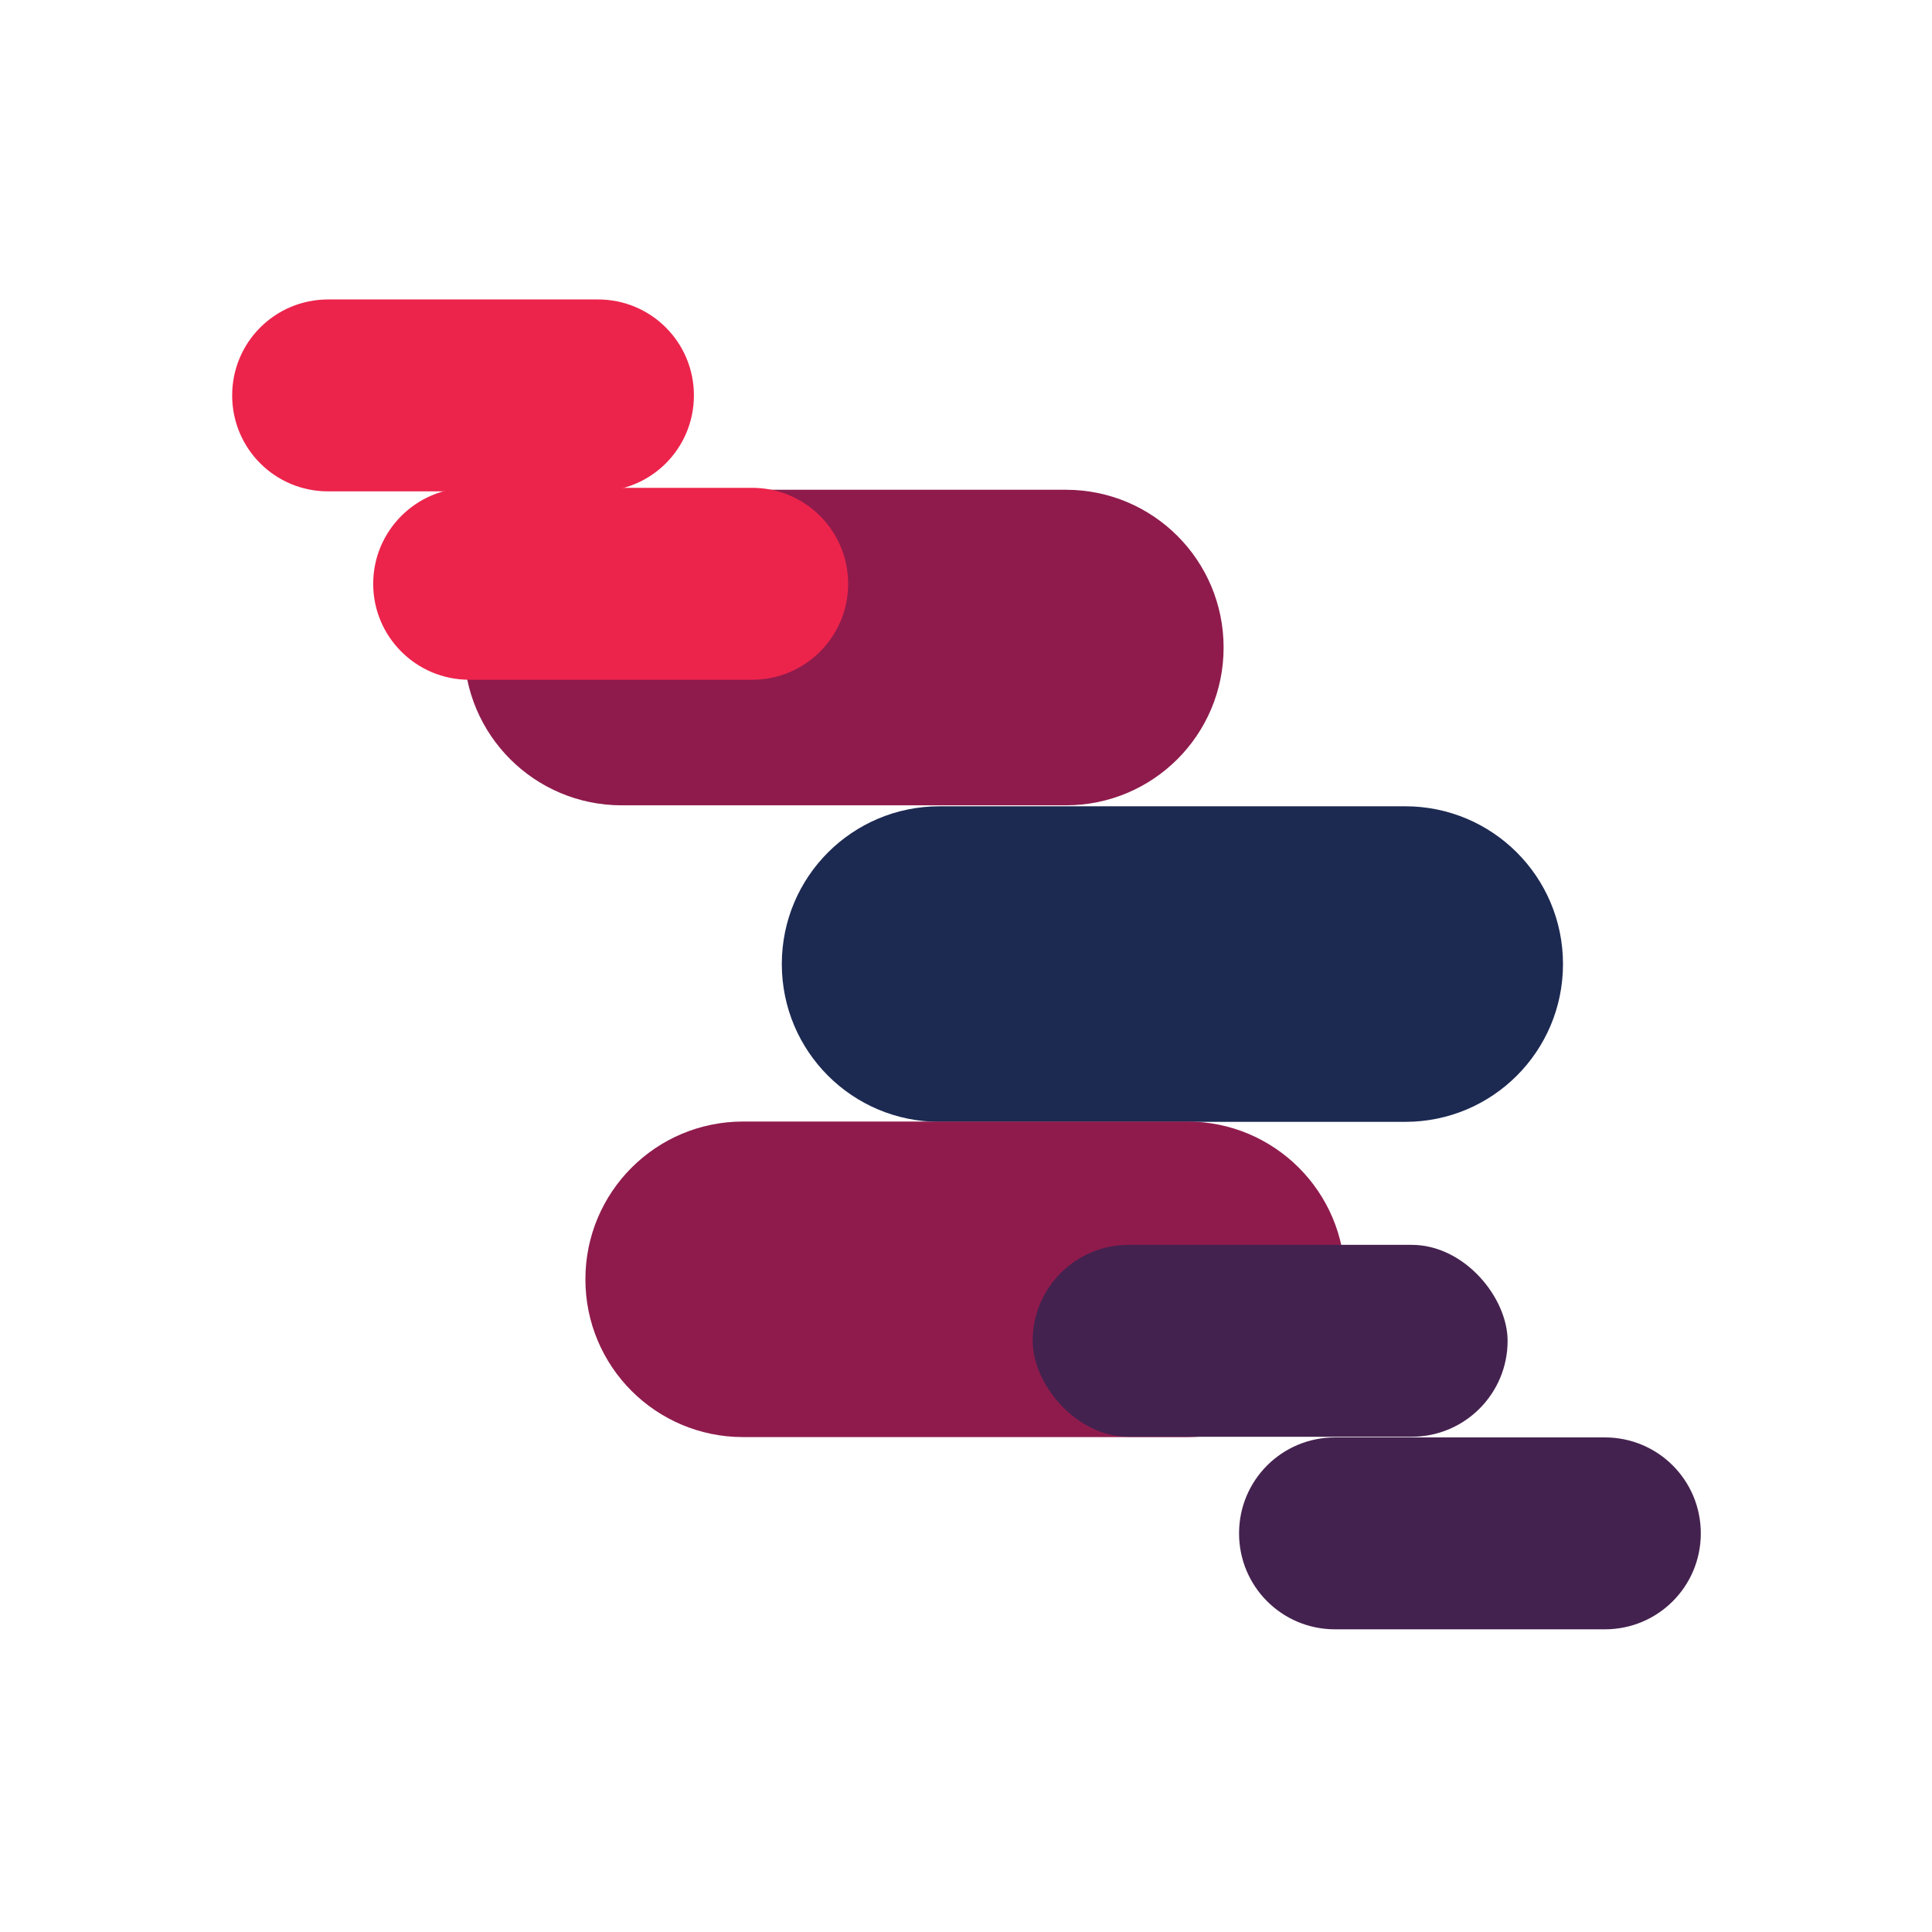
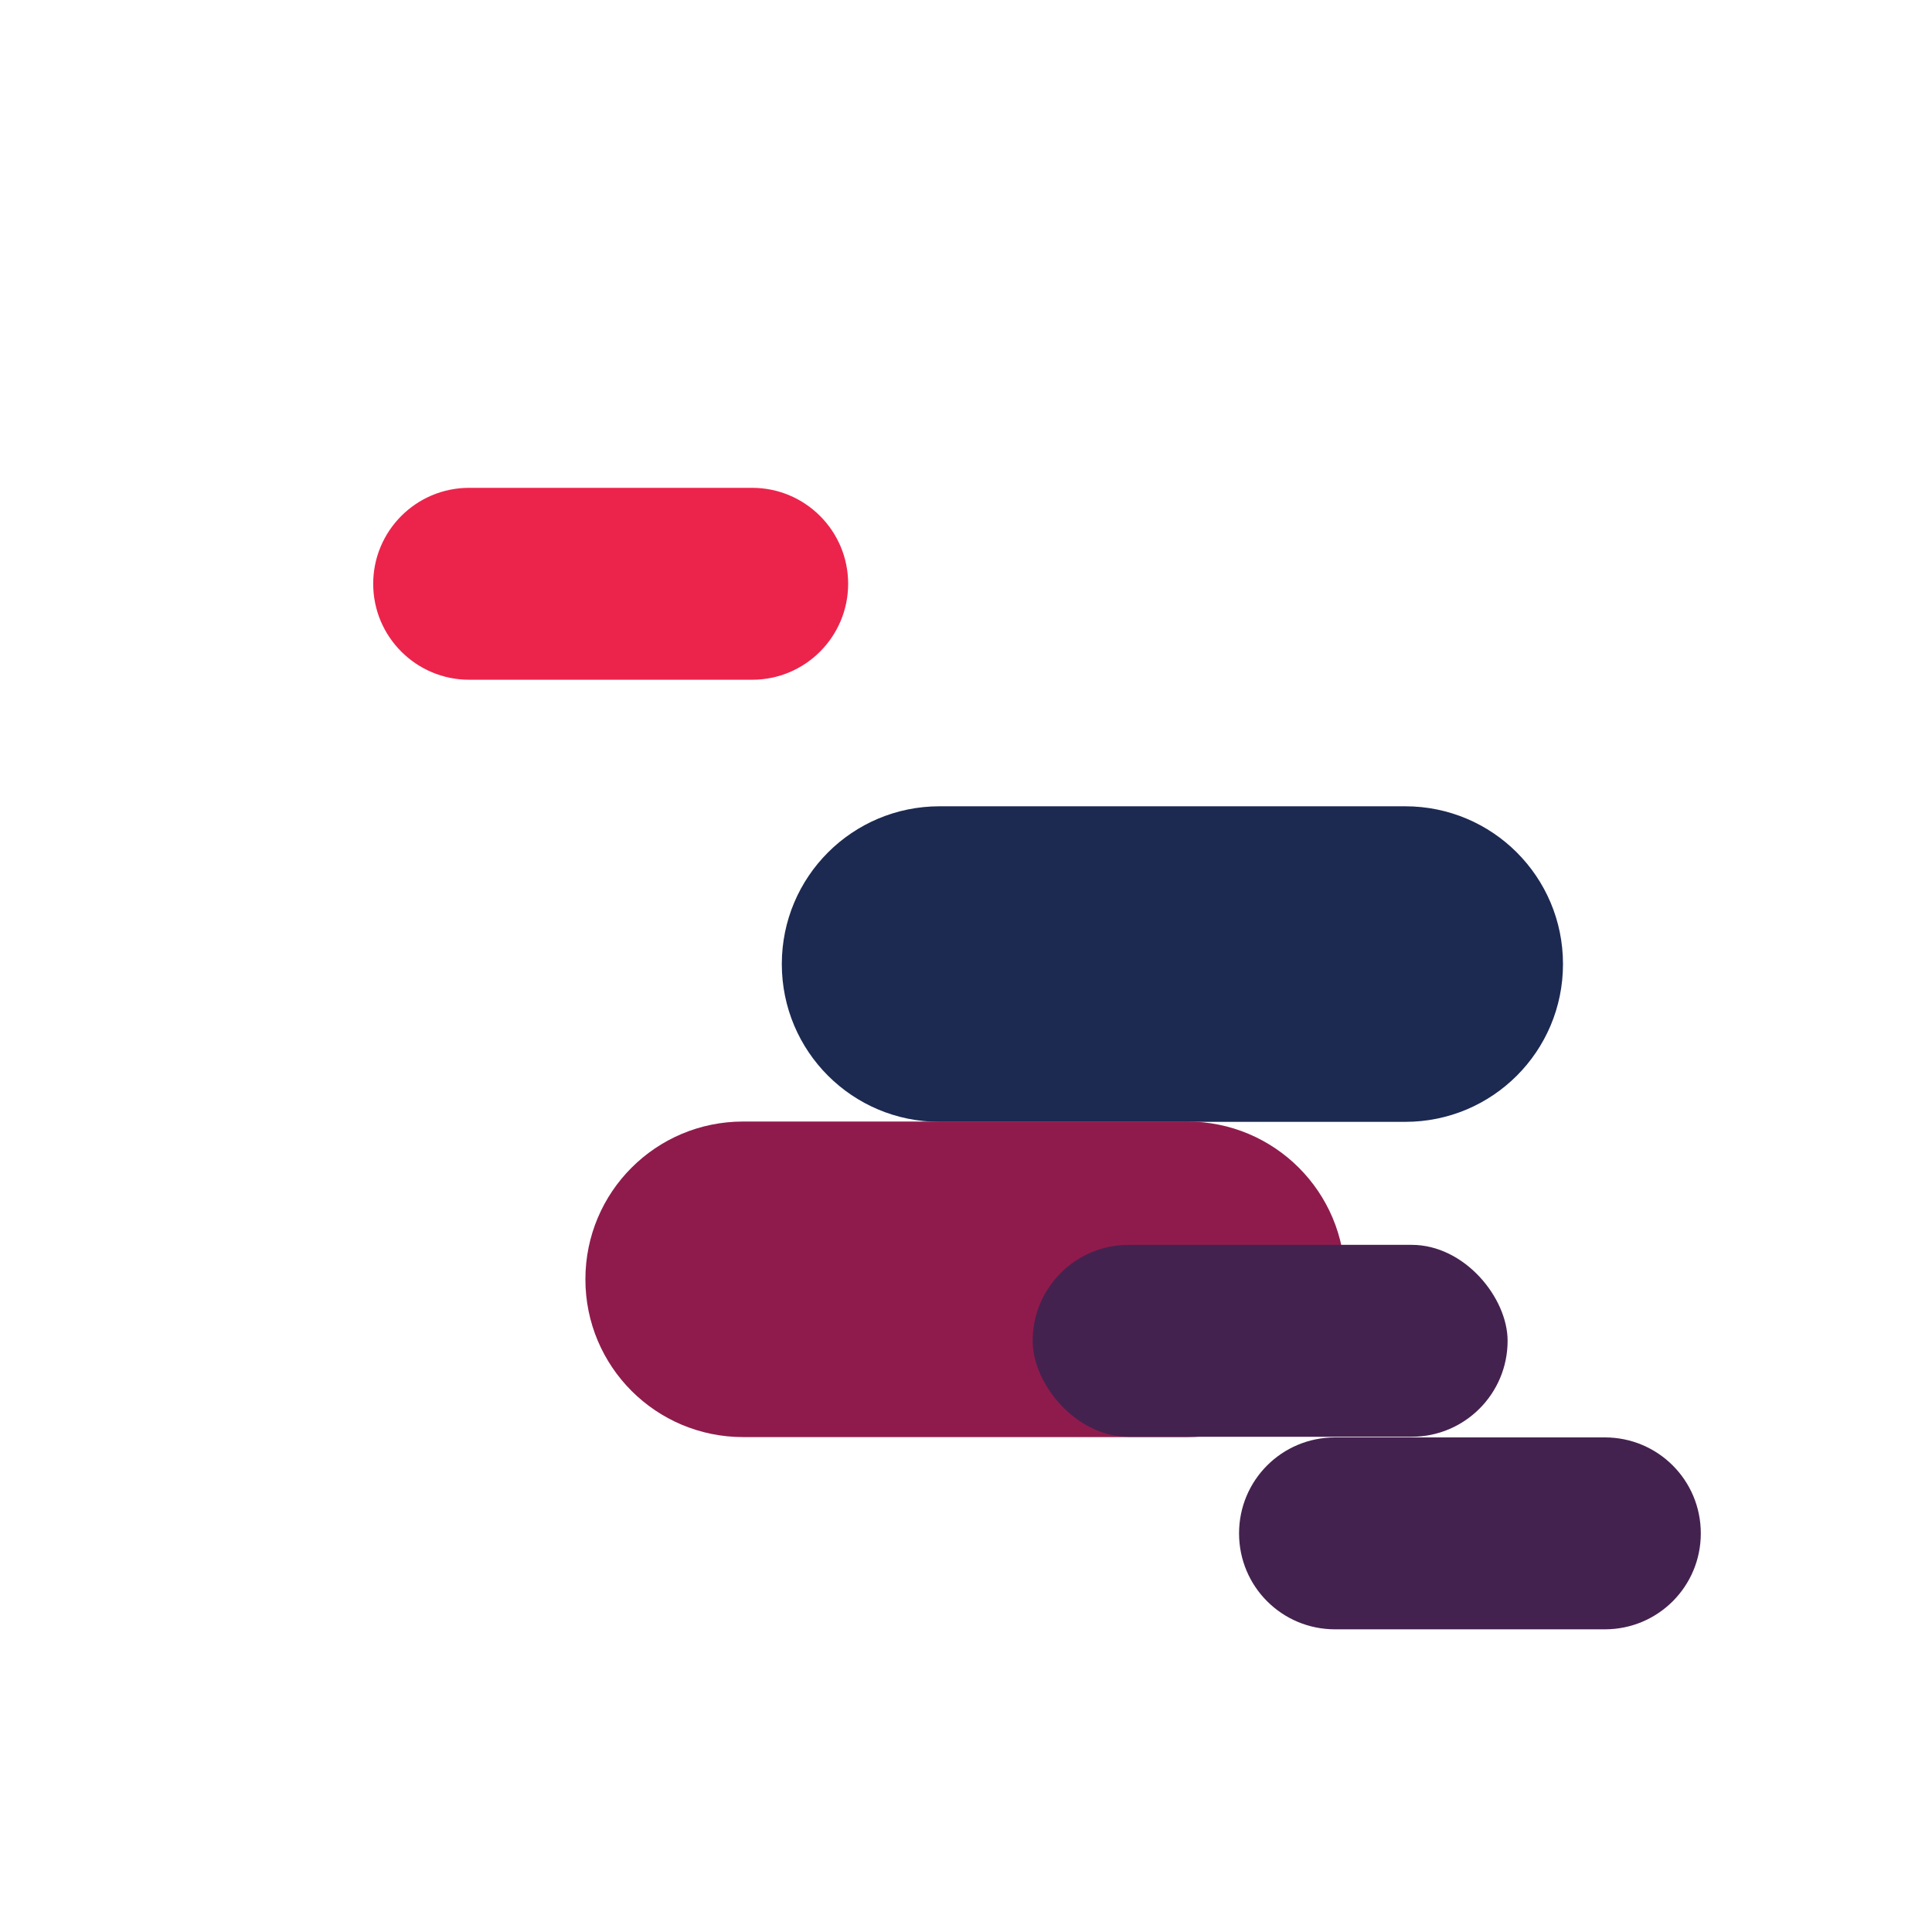
<svg xmlns="http://www.w3.org/2000/svg" id="Layer_1" version="1.1" viewBox="0 0 600 600">
  <defs>
    <style>
      .st0 {
        fill: #ec244c;
      }

      .st1 {
        fill: #44224f;
      }

      .st2 {
        fill: #8f1b4c;
      }

      .st3 {
        fill: #1c2951;
      }
    </style>
  </defs>
  <g>
-     <path class="st2" d="M331,250.1c27.1,0,49-21.9,49-49h0c0-27.1-21.9-49-49-49h-137.9c-27.1,0-49,21.9-49,49h0c0,27.1,21.9,49,49,49h137.9Z" />
    <path class="st3" d="M436.4,250.4h-144.6c-27.1,0-49,21.9-49,49h0c0,27.1,21.9,49,49,49h144.6c27.1,0,49-21.9,49-49h0c0-27.1-21.9-49-49-49Z" />
    <path class="st2" d="M368.7,348.3h-137.9c-27.1,0-49,21.9-49,49h0c0,27.1,21.9,49,49,49h137.9c27.1,0,49-21.9,49-49h0c0-27.1-21.9-49-49-49Z" />
  </g>
  <g>
    <path class="st1" d="M414.6,446.4c-16.5,0-29.8,13.3-29.8,29.8h0c0,16.5,13.3,29.8,29.8,29.8h83.8c16.5,0,29.8-13.3,29.8-29.8h0c0-16.5-13.3-29.8-29.8-29.8h-83.8Z" />
    <rect class="st1" x="320.7" y="386.6" width="147.5" height="59.6" rx="29.8" ry="29.8" />
  </g>
  <g>
    <path class="st0" d="M145.7,151.5h87.9c16.4,0,29.8,13.3,29.8,29.8h0c0,16.4-13.3,29.8-29.8,29.8h-87.9c-16.4,0-29.8-13.3-29.8-29.8h0c0-16.4,13.3-29.8,29.8-29.8Z" />
-     <path class="st0" d="M101.9,152.6h83.8c16.5,0,29.8-13.3,29.8-29.8h0c0-16.5-13.3-29.8-29.8-29.8h-83.8c-16.5,0-29.8,13.3-29.8,29.8h0c0,16.5,13.3,29.8,29.8,29.8Z" />
  </g>
</svg>